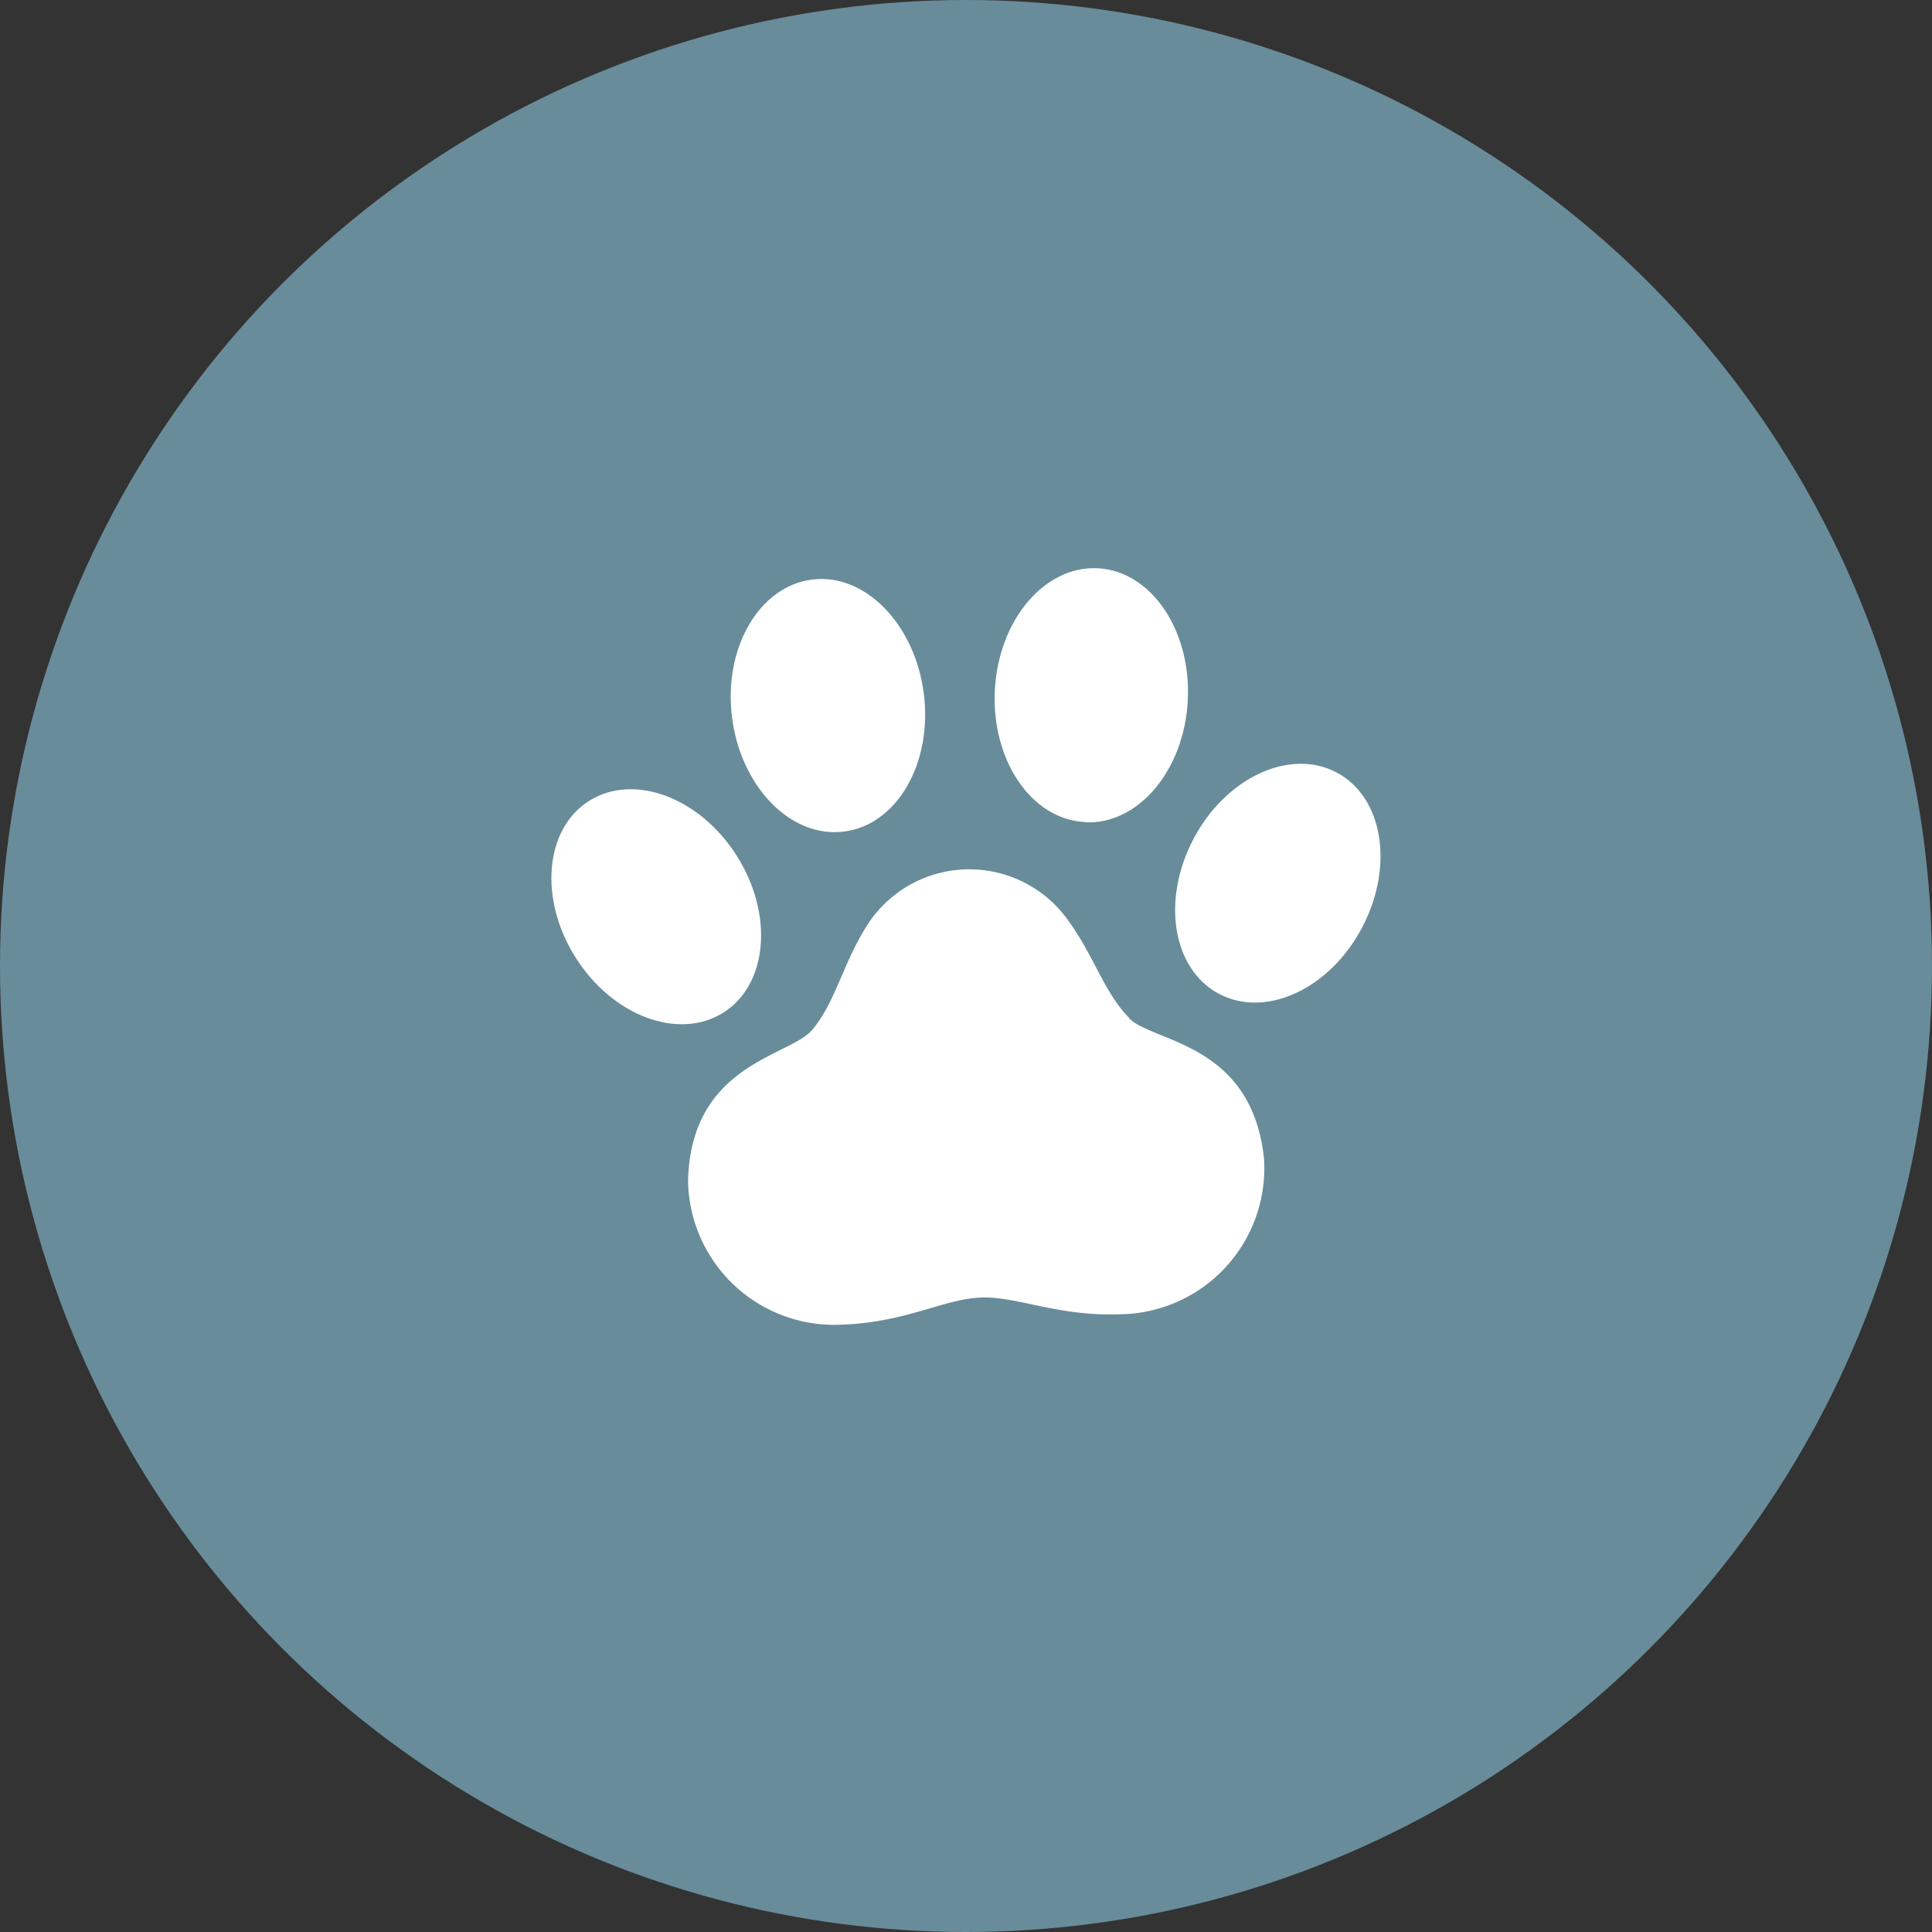
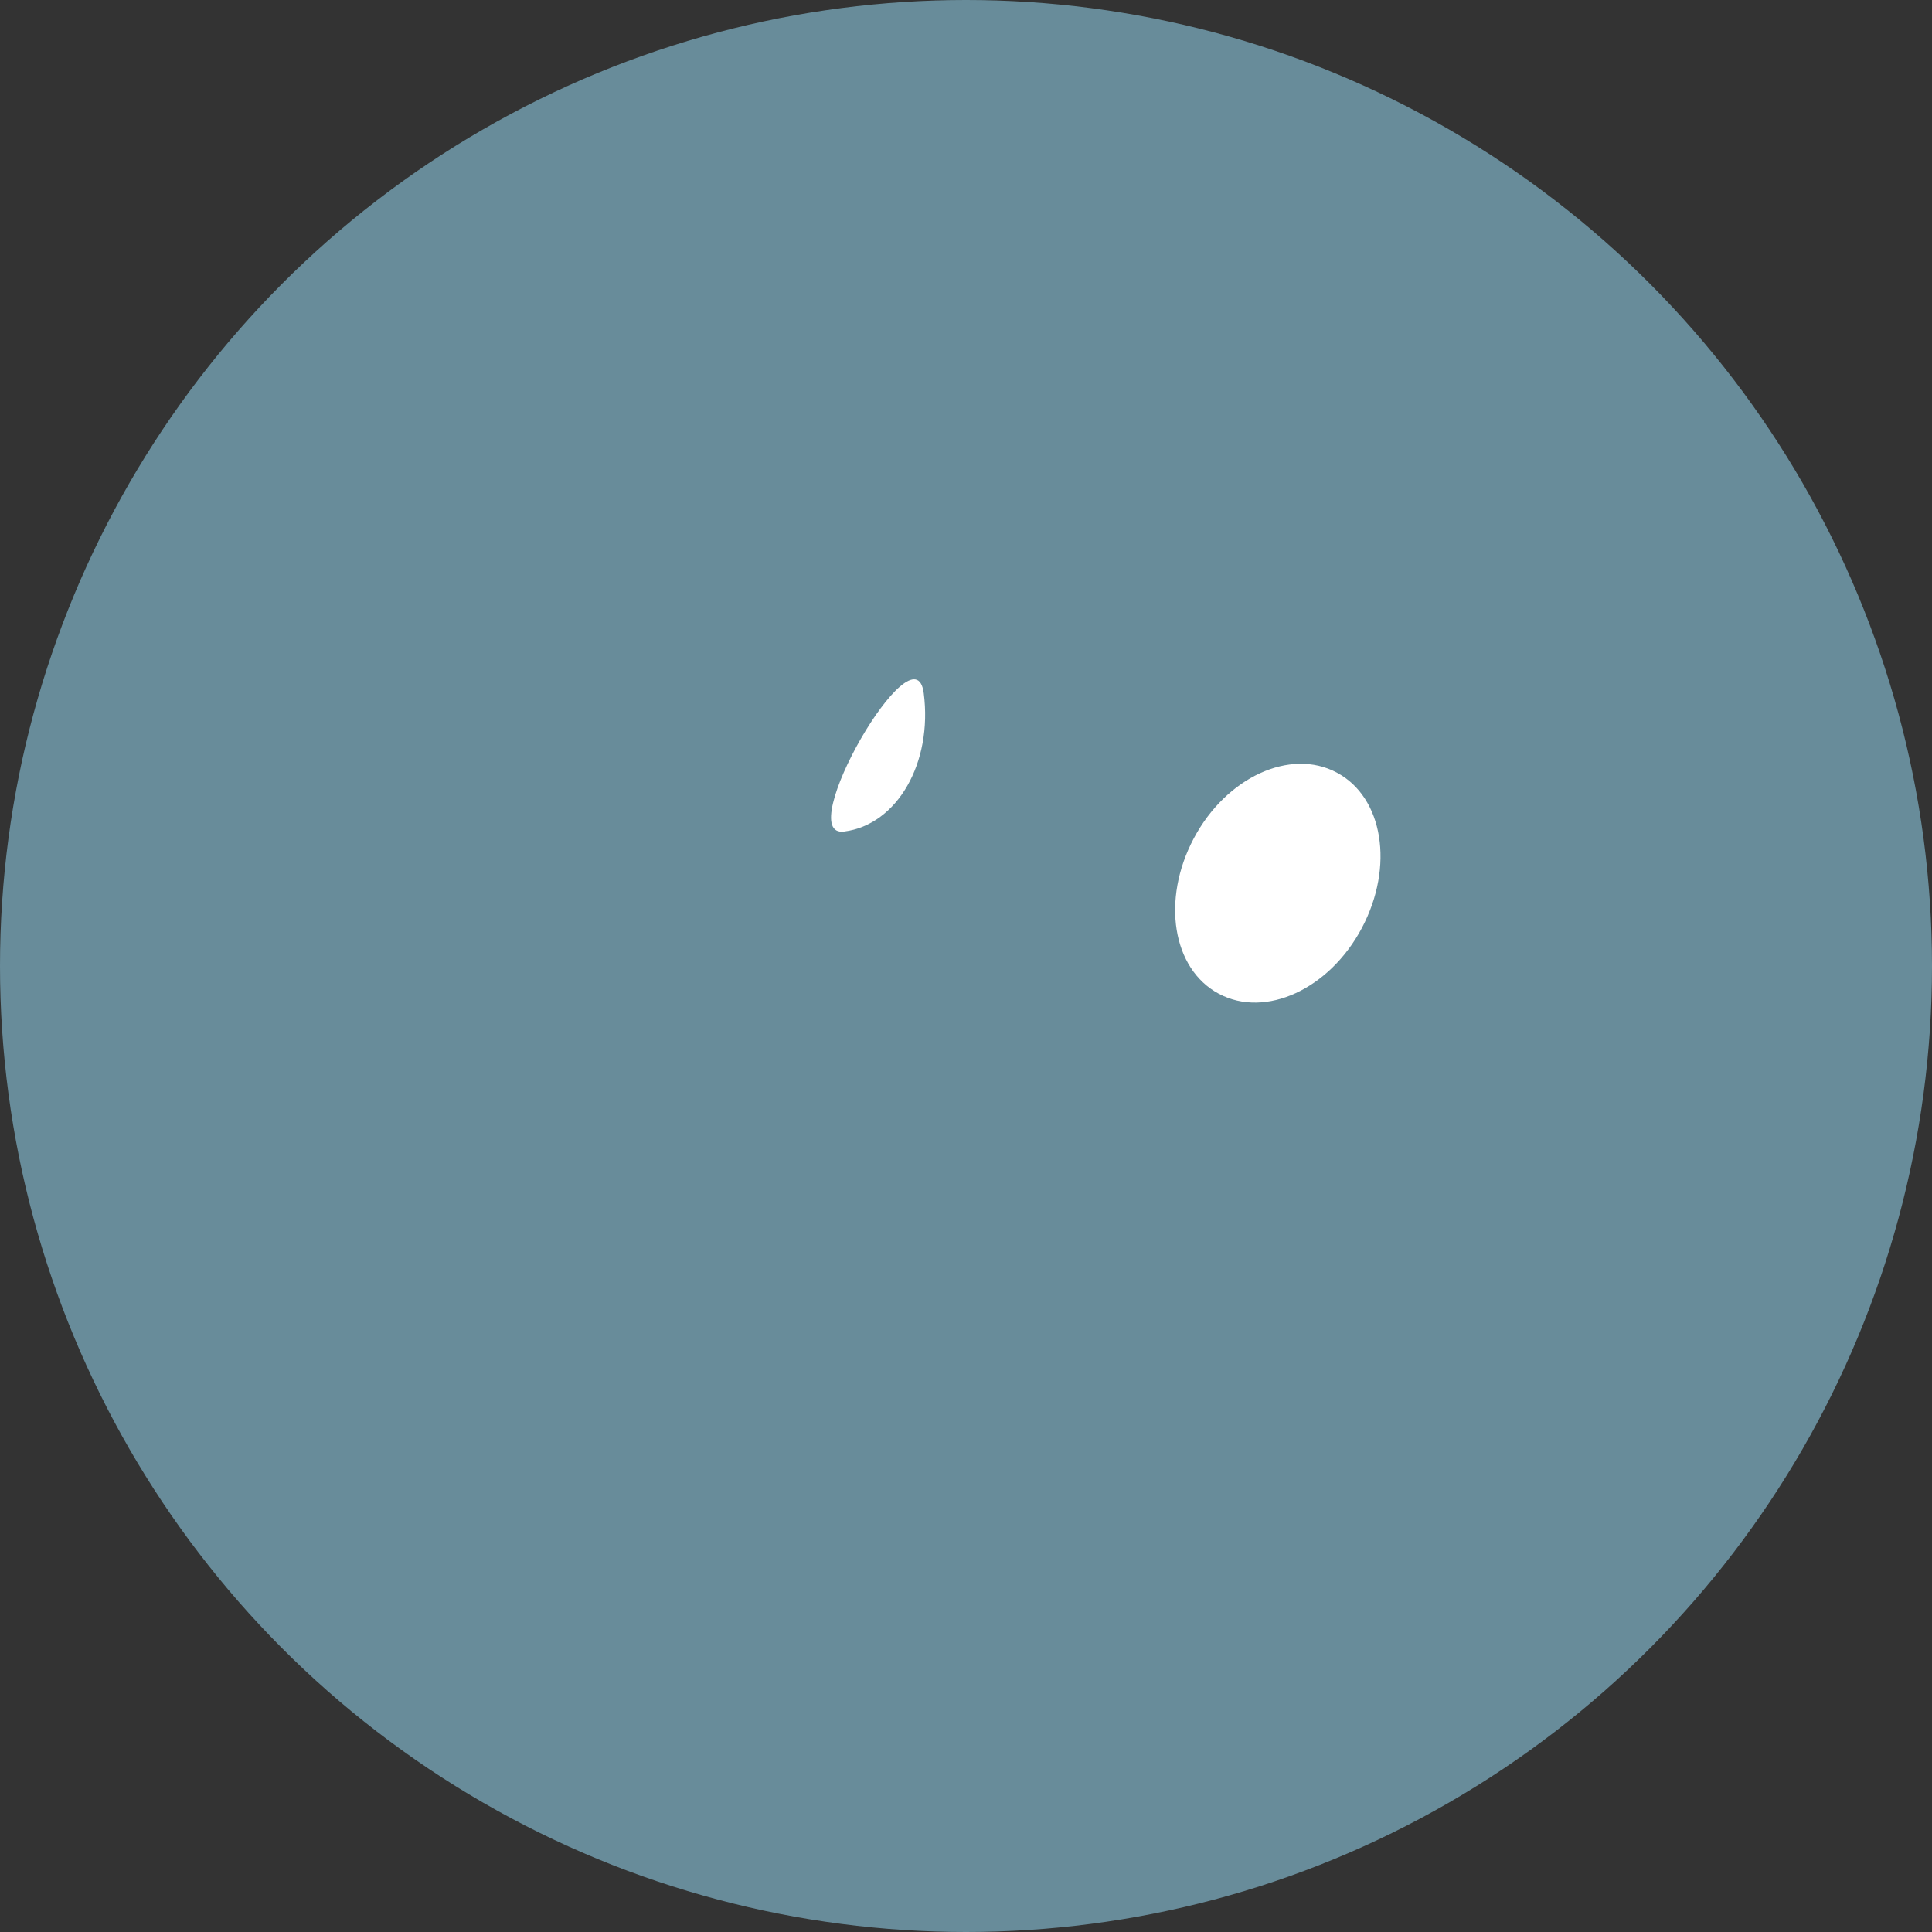
<svg xmlns="http://www.w3.org/2000/svg" id="_レイヤー_1-2" width="75" height="75" viewBox="0 0 75 75">
  <rect x="0" y="0" width="75" height="75" fill="#333333" stroke="none" />
  <circle id="楕円形_8" data-name="楕円形 8" cx="37.5" cy="37.5" r="37.5" fill="#688c9a" />
  <path id="パス_181" data-name="パス 181" d="M51.89,29.99c-1.8-.96-4.29.18-5.55,2.56s-.83,5.07.98,6.03,4.29-.18,5.55-2.56.83-5.07-.98-6.03Z" fill="#fff" />
-   <path id="パス_182" data-name="パス 182" d="M43.84,39.52c-.96-.96-1.36-2.39-2.36-3.77a4.707,4.707,0,0,0-7.9.3c-.89,1.46-1.18,2.91-2.06,3.94s-4.7,1.31-4.81,5.85a5.677,5.677,0,0,0,6.02,5.58c2.44-.09,3.93-1,5.35-1.05s2.98.74,5.41.65A5.673,5.673,0,0,0,49.07,45c-.46-4.52-4.28-4.52-5.24-5.47Z" fill="#fff" />
-   <path id="パス_183" data-name="パス 183" d="M42.11,31.92c2.07.11,3.86-2.01,4-4.73s-1.42-5.02-3.49-5.13-3.86,2.01-4,4.73,1.42,5.02,3.49,5.12Z" fill="#fff" />
-   <path id="パス_184" data-name="パス 184" d="M32.77,32.28c2.06-.26,3.44-2.67,3.09-5.37s-2.3-4.68-4.35-4.41-3.44,2.67-3.09,5.37S30.72,32.55,32.77,32.28Z" fill="#fff" />
-   <path id="パス_185" data-name="パス 185" d="M28.6,33.22c-1.44-2.27-4-3.22-5.73-2.13s-1.96,3.82-.52,6.09,4,3.22,5.73,2.13S30.04,35.49,28.6,33.22Z" fill="#fff" />
+   <path id="パス_184" data-name="パス 184" d="M32.77,32.28c2.06-.26,3.44-2.67,3.09-5.37S30.72,32.55,32.77,32.28Z" fill="#fff" />
</svg>